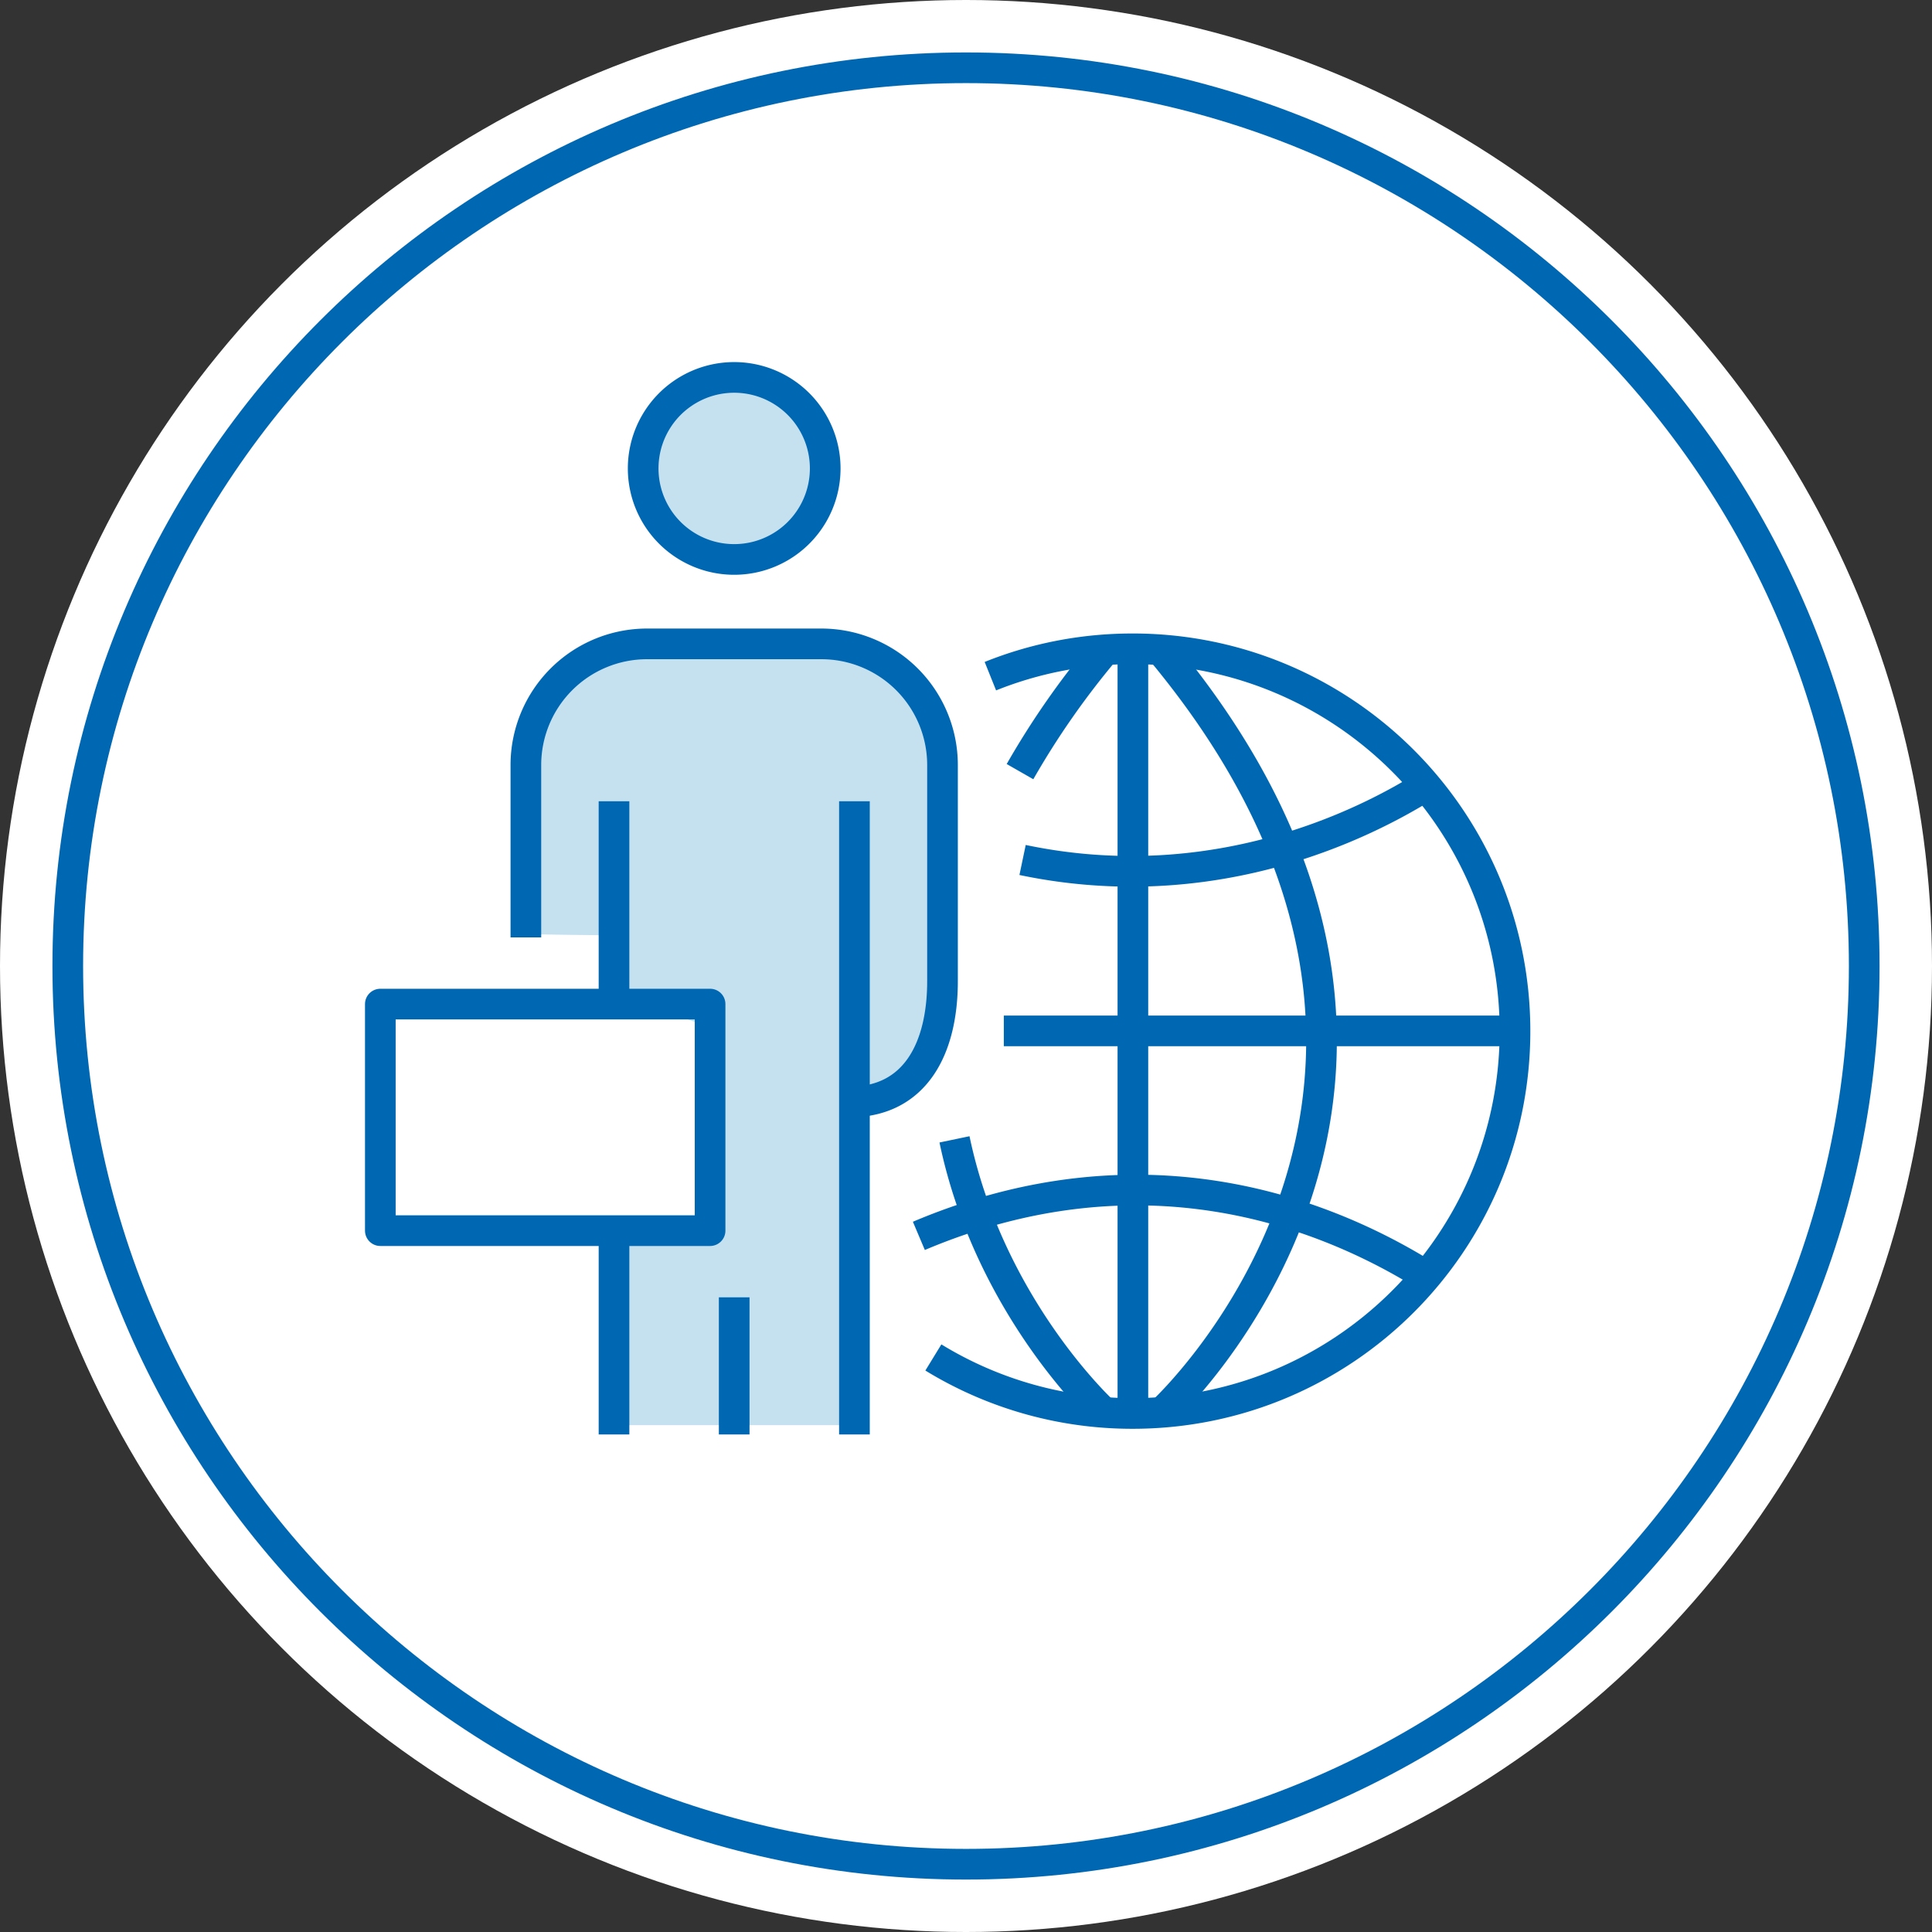
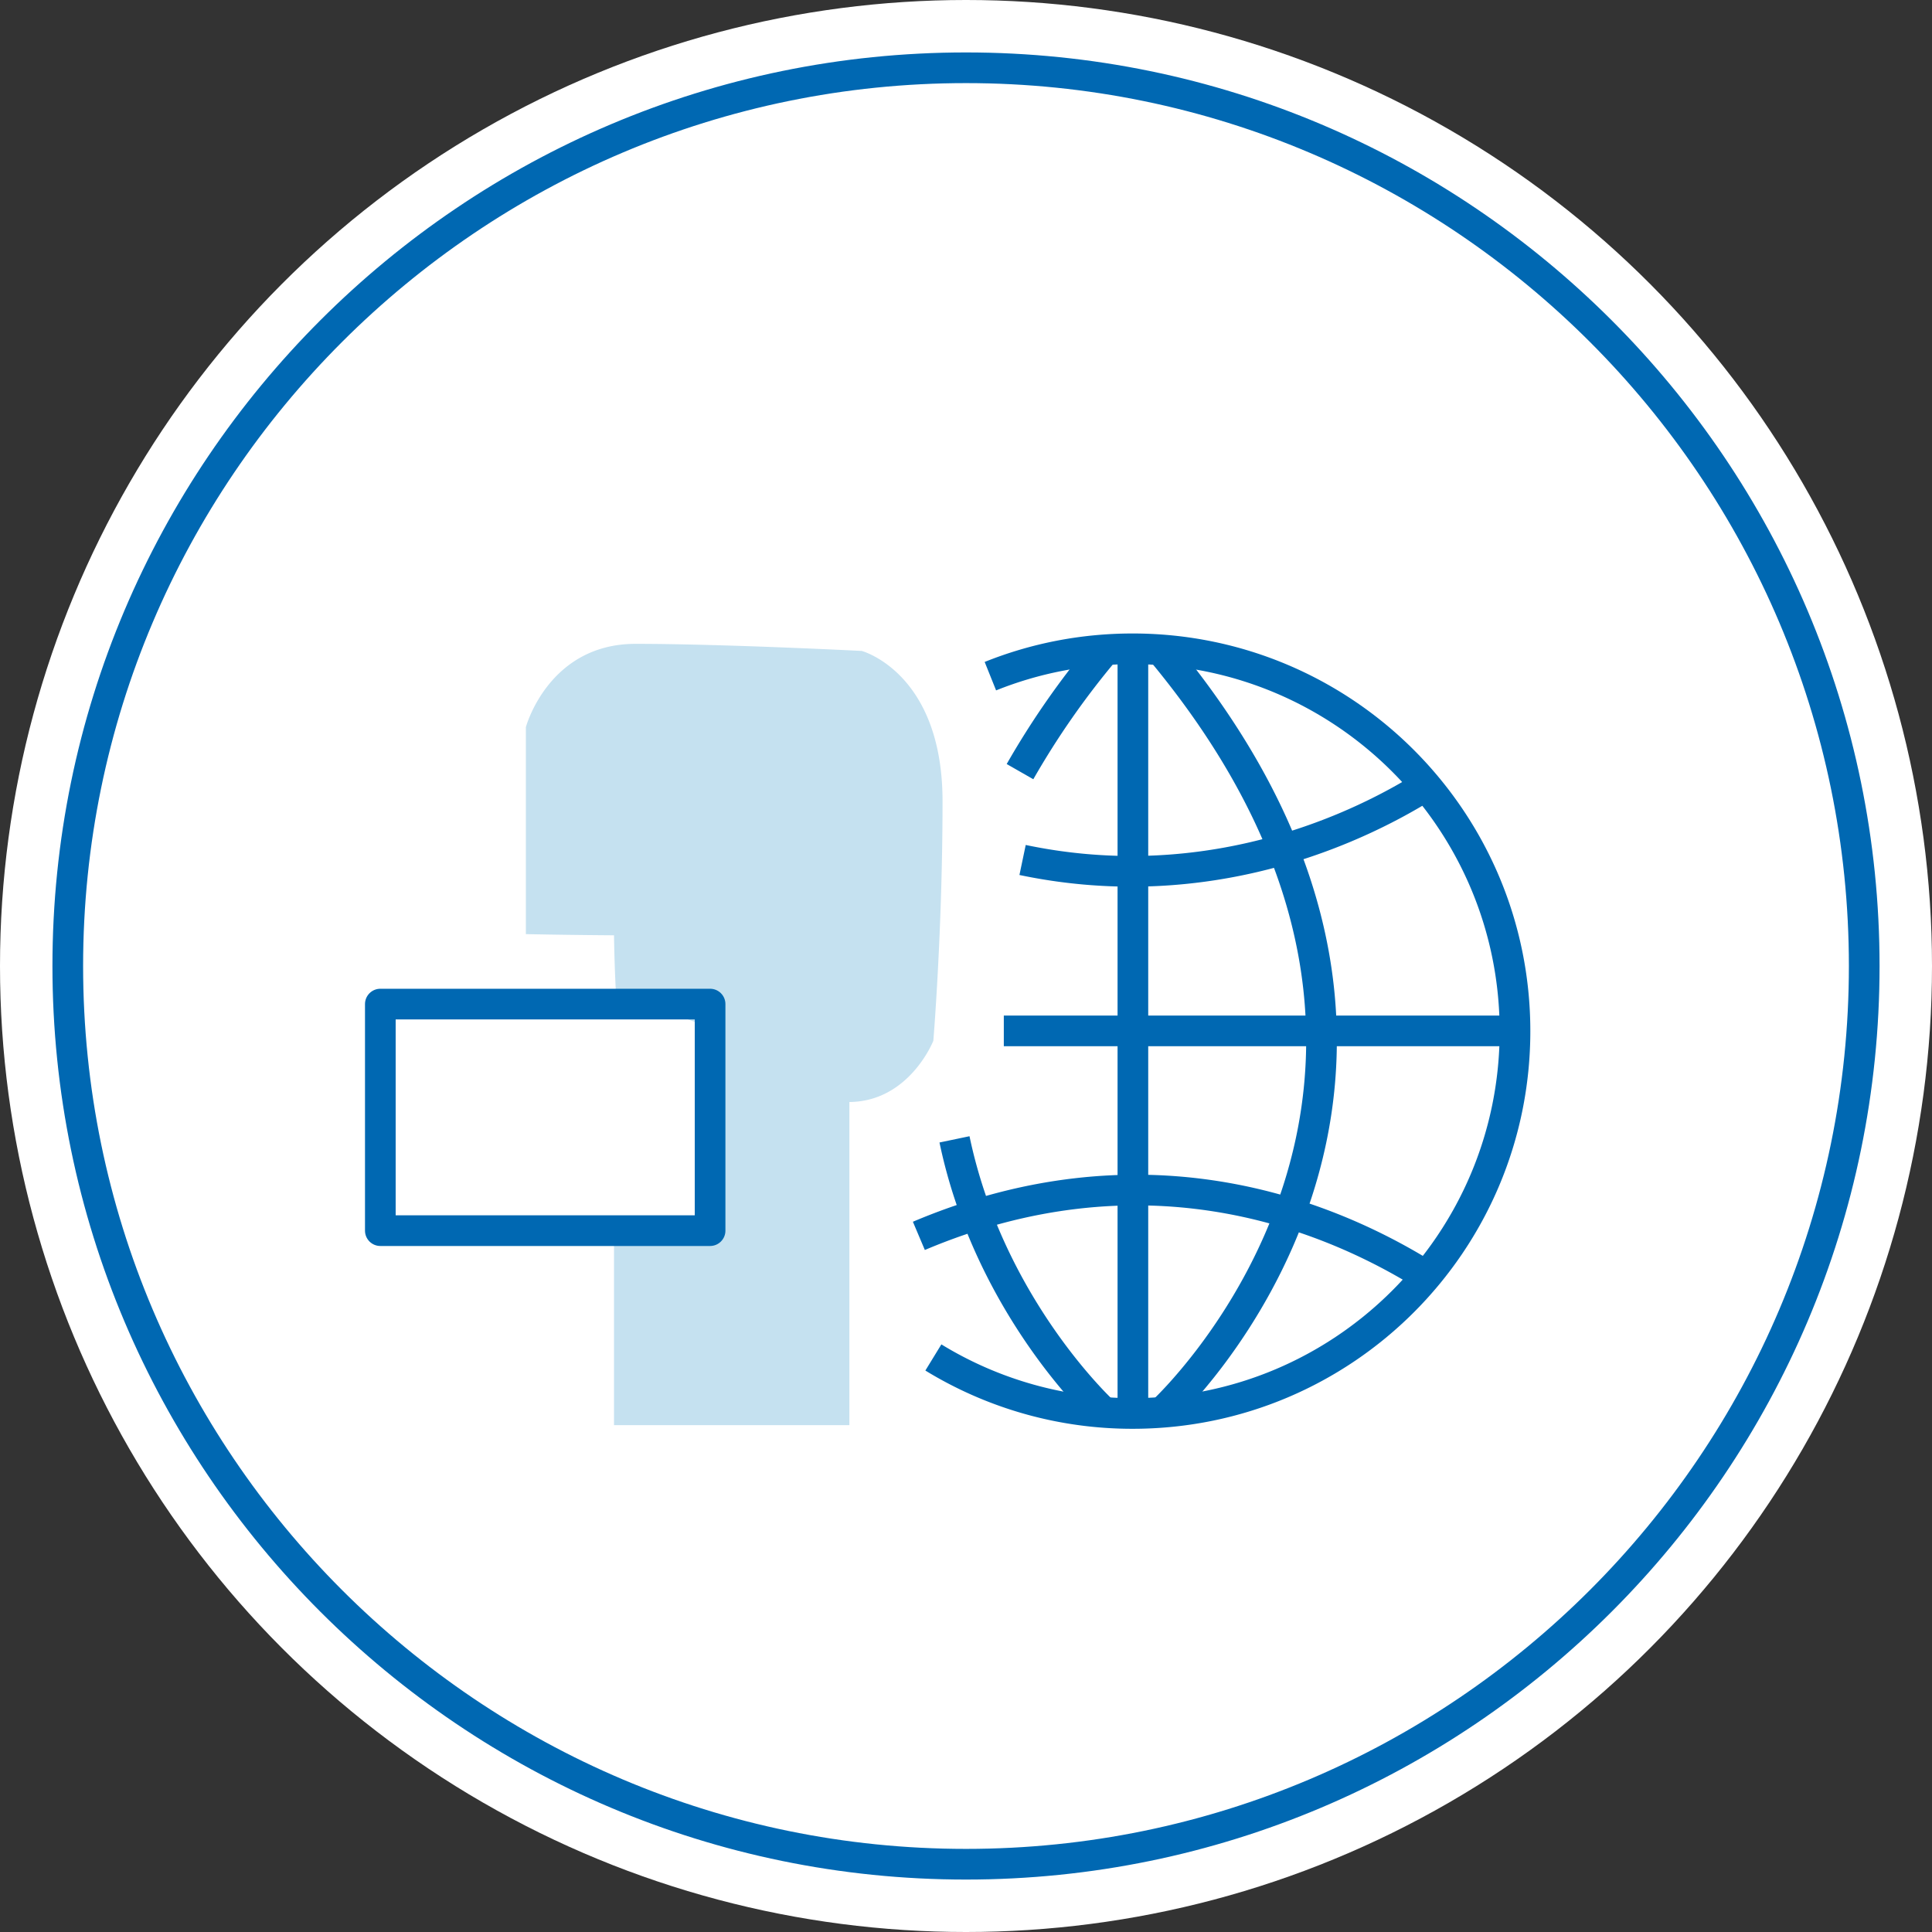
<svg xmlns="http://www.w3.org/2000/svg" id="_レイヤー_2" data-name="レイヤー 2" width="63" height="63" viewBox="0 0 63 63">
  <rect x="0" y="0" width="63" height="63" fill="#333333" stroke="none" />
  <defs>
    <style>.cls-2,.cls-4{stroke:#0068b2;fill:none}.cls-2{stroke-linejoin:round}.cls-4{stroke-miterlimit:10}</style>
  </defs>
  <g id="_レイヤー_1-2" data-name="レイヤー 1">
    <circle cx="31.5" cy="31.5" r="31.5" fill="#fff" />
    <path class="cls-4" d="M31.5 60.79c-16.15 0-29.29-13.14-29.29-29.29S15.35 2.21 31.5 2.21 60.79 15.35 60.79 31.5 47.65 60.79 31.5 60.79z" />
    <path class="cls-2" d="M36.942 21.226V45.92m12.354-12.304H32.733m.528-8.454a26.865 26.865 0 012.717-3.904m0 24.782s-3.707-3.399-4.853-8.887m6.781 8.887s11.67-10.701 0-24.782m8.324 4.525c-2.73 1.64-7.371 3.416-12.885 2.26M46.33 41.496c-3.277-1.997-9.155-4.248-16.367-1.196" />
    <path class="cls-2" d="M30.436 44.265a12.413 12.413 0 006.498 1.826c6.885 0 12.468-5.581 12.468-12.467 0-6.885-5.583-12.467-12.468-12.467-1.64 0-3.205.316-4.639.892" />
    <path d="M17.148 30.462v-6.75s.73-2.717 3.577-2.717 7.375.231 7.375.231 2.635.708 2.635 4.902-.3 7.81-.3 7.81-.778 1.98-2.738 1.997v10.537h-7.675V40.17h2.559s.574.437.574-1.365v-5.233s-1.098-.736-3.038-.613a52.739 52.739 0 01-.095-2.46 233.902 233.902 0 01-2.874-.038z" fill="#c5e1f0" />
-     <path d="M26.909 15.275a2.968 2.968 0 11-5.936 0 2.968 2.968 0 015.936 0z" stroke-miterlimit="10" fill="#c5e1f0" stroke="#0068b2" />
-     <path class="cls-4" d="M17.148 30.567v-5.631a3.952 3.952 0 013.94-3.94h5.706a3.952 3.952 0 013.94 3.94v7.059c0 2.167-.87 3.94-3.037 3.94" />
    <path fill="none" stroke="#0068b2" stroke-linejoin="round" stroke-linecap="round" d="M12.402 32.742h10.753v7.388H12.402z" />
-     <path class="cls-4" d="M27.862 26.128v20.648m-7.84-20.648v6.737m0 7.306v6.605m3.919-4.472v4.472" />
  </g>
</svg>